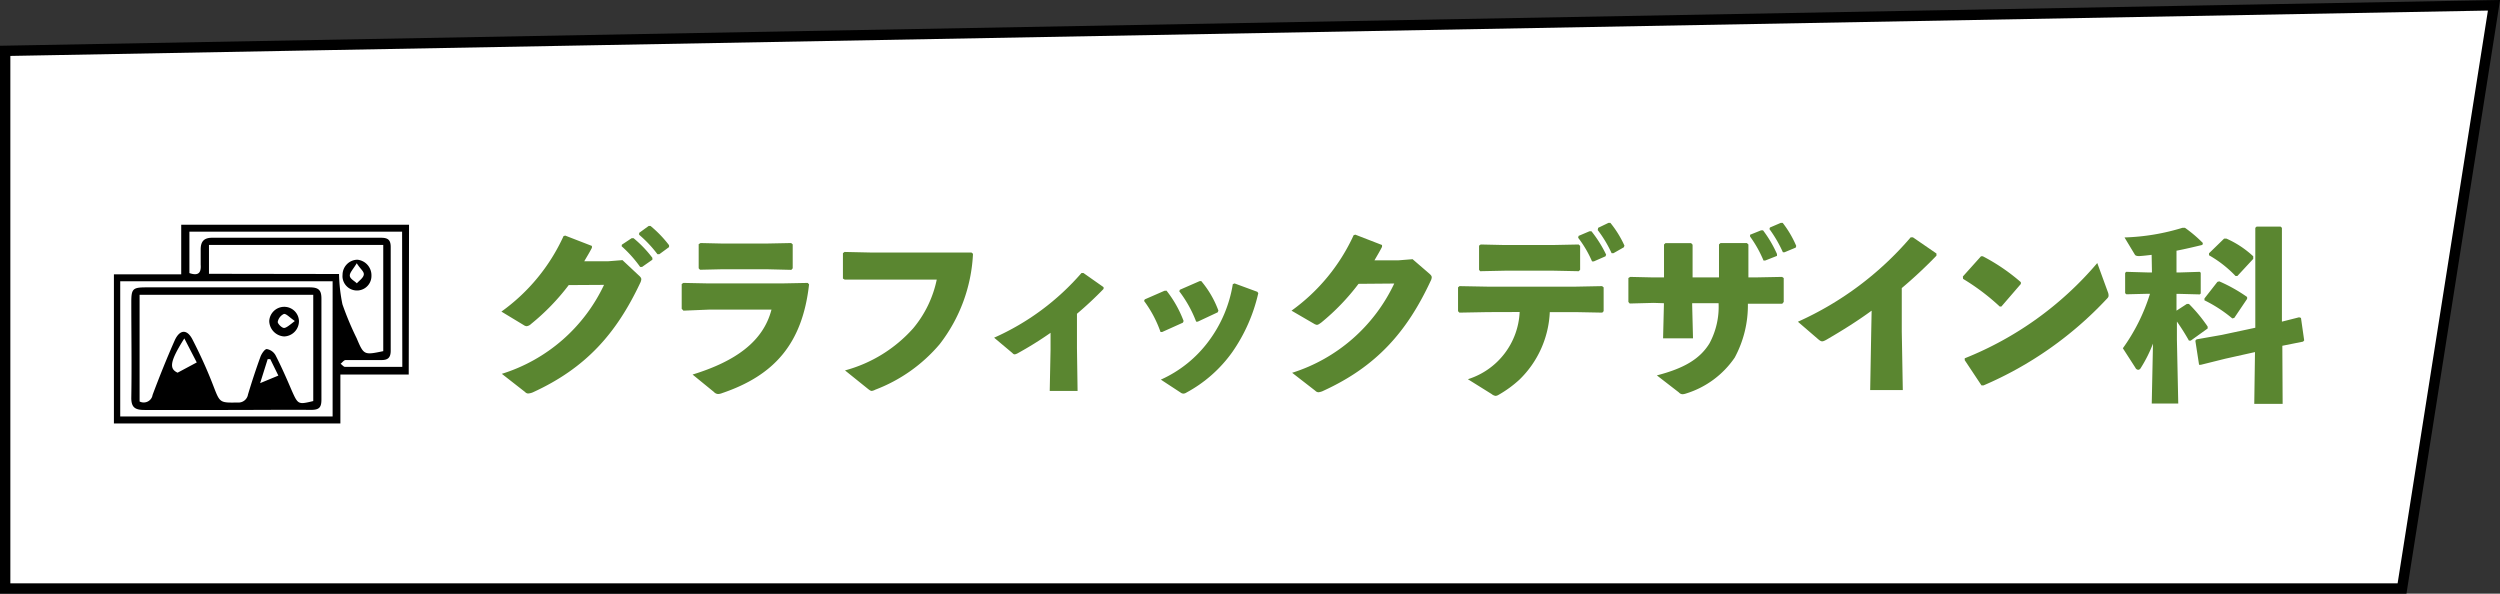
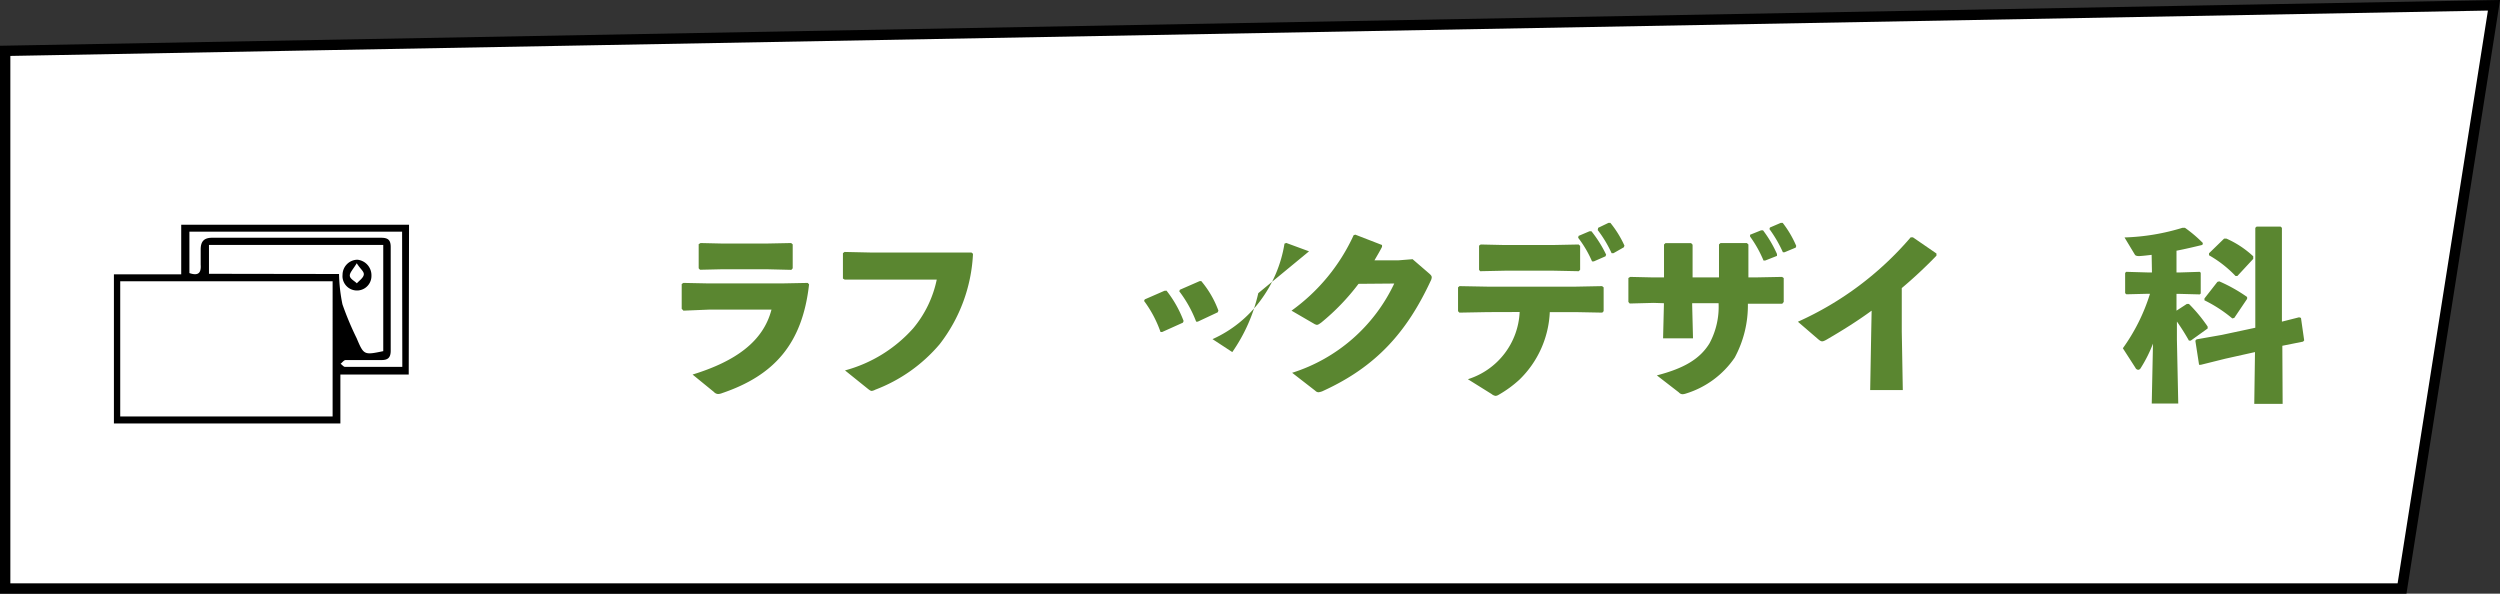
<svg xmlns="http://www.w3.org/2000/svg" viewBox="0 0 241.42 57.33">
  <rect x="0" y="0" width="241.42" height="57.33" fill="#333333" stroke="none" />
  <defs>
    <style>.cls-1{fill:#fff;stroke:#000;stroke-miterlimit:10;}.cls-2{fill:#5a8630;}</style>
  </defs>
  <g id="レイヤー_2" data-name="レイヤー 2">
    <g id="レイヤー_1-2" data-name="レイヤー 1">
      <polygon class="cls-1" points="231.96 56.83 0.5 56.83 0.5 4.91 240.84 0.51 231.96 56.83" />
      <g id="レイヤー_2-2" data-name="レイヤー 2">
        <g id="レイヤー_1-2-2" data-name="レイヤー 1-2">
          <path d="M39.47,36.17h-6.6v4.72H11V26.49H17.5V21.7h22Zm-6.73-9.71a15.94,15.94,0,0,0,.33,2.93,29.31,29.31,0,0,0,1.37,3.27c.69,1.63.71,1.64,2.57,1.25V23.65H20.18v2.79Zm-.62,13.76V27.16H11.61V40.22Zm6.71-17.85H18.29v4c.85.29,1.15,0,1.09-.81q0-.73,0-1.47c0-.73.28-1.14,1.13-1.13q8.15,0,16.29,0c.67,0,.93.21.93.9q0,5,0,10c0,.69-.28.92-.93.91q-1.72,0-3.42,0c-.17,0-.33.24-.49.36.15.1.29.3.43.3,1.83,0,3.67,0,5.53,0Z" />
          <path d="M33.08,26.55a1.46,1.46,0,0,1,1.43-1.47,1.51,1.51,0,0,1,1.36,1.56,1.4,1.4,0,0,1-2.79.18,1.22,1.22,0,0,1,0-.27Zm1.37-1.13c-.35.59-.69.91-.67,1.21s.44.49.68.73c.24-.27.62-.52.67-.83S34.81,26,34.45,25.42Z" />
-           <path d="M21.9,39.59c-2.64,0-5.29,0-7.93,0-.93,0-1.31-.24-1.29-1.23.05-3.07,0-6.13,0-9.19,0-1.29.15-1.42,1.46-1.42H29.9c.86,0,1.15.25,1.14,1.13,0,3.23,0,6.47,0,9.7,0,.76-.21,1-1,1C27.33,39.56,24.63,39.59,21.9,39.59ZM13.48,28.47v10.3a.87.87,0,0,0,1.17-.37.73.73,0,0,0,.08-.25c.67-1.79,1.38-3.56,2.15-5.3.49-1.05,1.19-1.08,1.71-.06.75,1.46,1.42,2.93,2,4.44.65,1.67.6,1.67,2.36,1.64a.93.93,0,0,0,1-.78c.37-1.23.77-2.45,1.21-3.66.11-.29.42-.74.61-.72a1.2,1.2,0,0,1,.84.6c.57,1.11,1.07,2.25,1.57,3.42.6,1.34.62,1.35,2.07,1V28.47Zm4.32,4.21c-1.42,2.25-1.47,2.93-.65,3.31L19,35Zm8.3,2-.25,0L25.12,37l1.76-.73Z" />
-           <path d="M27.4,29.63A1.42,1.42,0,0,1,28.87,31a1.48,1.48,0,0,1-1.43,1.49A1.53,1.53,0,0,1,26,31,1.45,1.45,0,0,1,27.4,29.63ZM28.47,31c-.52-.36-.84-.73-1.06-.68a1.06,1.06,0,0,0-.59.77c0,.18.4.59.62.58S28,31.37,28.47,31Z" />
-           <path class="cls-2" d="M54.92,27.53a21.48,21.48,0,0,1-3.63,3.75.75.75,0,0,1-.43.22.57.57,0,0,1-.29-.11l-2.15-1.3a18.28,18.28,0,0,0,6-7.29l.16-.05,2.58,1,0,.18c-.23.45-.49.87-.74,1.3l2.31,0,1.38-.11,1.57,1.47c.16.14.25.25.25.38a.94.94,0,0,1-.11.36c-2.3,4.87-5.23,8.21-10.37,10.56A1.46,1.46,0,0,1,51,38a.42.42,0,0,1-.3-.15L48.46,36.1a16.26,16.26,0,0,0,9.87-8.59Zm5.13-3.9L61,23h.18A11.14,11.14,0,0,1,63,24.9v.18l-1,.7h-.18a11.81,11.81,0,0,0-1.79-2Zm1.67-1.14.92-.67h.18a11.24,11.24,0,0,1,1.79,1.86v.18l-.94.69h-.18a11.67,11.67,0,0,0-1.77-1.88Z" />
          <path class="cls-2" d="M65.83,29.82V27.43l.16-.11,2.47.05h7L78,27.32l.13.14c-.64,5.73-3.36,8.79-8.39,10.5a1.24,1.24,0,0,1-.38.09.58.58,0,0,1-.42-.2l-2.06-1.68C71,34.9,73.7,33,74.5,29.9H68.44L66,30ZM74,26h-4.2l-2.2.05-.13-.14V23.58l.18-.11,2.19.05h4.08l2.48-.05.15.13v2.31l-.13.15Z" />
          <path class="cls-2" d="M81.55,24.33l2.74.06h9.53l.14.12a15.41,15.41,0,0,1-3.22,8.73,15.2,15.2,0,0,1-6.21,4.39,1.06,1.06,0,0,1-.34.12c-.11,0-.2-.06-.39-.21l-2.2-1.77a13.52,13.52,0,0,0,6.58-4.06A10.72,10.72,0,0,0,90.46,27H84.33L81.57,27l-.17-.1V24.45Z" />
-           <path class="cls-2" d="M104,33.62l.06,4.13h-2.69l.08-4V32.14a34.61,34.61,0,0,1-3.22,2c-.27.12-.31.11-.49-.07L96,32.61a24.1,24.1,0,0,0,8.44-6.25h.18l1.95,1.37v.17A34.93,34.93,0,0,1,104,30.3Z" />
-           <path class="cls-2" d="M112.65,28.07A11.05,11.05,0,0,1,114.3,31l-.07.16-2,.9-.16,0a11.25,11.25,0,0,0-1.59-3l.07-.15,1.9-.83Zm8.86.24A16.2,16.2,0,0,1,119,34a13,13,0,0,1-4.43,3.91.56.56,0,0,1-.29.1.45.45,0,0,1-.27-.1l-1.91-1.25a11.69,11.69,0,0,0,4.6-3.69,12.5,12.5,0,0,0,2.35-5.53l.17-.07,2.2.81ZM116,27.14A9.53,9.53,0,0,1,117.66,30l-.07.16-1.92.9-.16,0a11.68,11.68,0,0,0-1.63-2.93l.06-.15,1.9-.83Z" />
+           <path class="cls-2" d="M112.65,28.07A11.05,11.05,0,0,1,114.3,31l-.07.16-2,.9-.16,0a11.25,11.25,0,0,0-1.59-3l.07-.15,1.9-.83Zm8.86.24A16.2,16.2,0,0,1,119,34l-1.91-1.25a11.69,11.69,0,0,0,4.6-3.69,12.5,12.5,0,0,0,2.35-5.53l.17-.07,2.2.81ZM116,27.14A9.53,9.53,0,0,1,117.66,30l-.07.16-1.92.9-.16,0a11.68,11.68,0,0,0-1.63-2.93l.06-.15,1.9-.83Z" />
          <path class="cls-2" d="M131.19,27.41a21.59,21.59,0,0,1-3.6,3.74c-.2.14-.3.22-.43.22a.81.81,0,0,1-.29-.12L124.72,30a18.39,18.39,0,0,0,6-7.29l.16-.05,2.58,1,0,.18c-.23.45-.48.86-.73,1.3l2.31,0,1.37-.11L138,26.4c.17.15.26.25.26.38a.89.89,0,0,1-.11.36c-2.28,4.89-5.21,8.24-10.34,10.59a1.4,1.4,0,0,1-.49.15.46.46,0,0,1-.31-.15L124.78,36a16.35,16.35,0,0,0,9.86-8.62Z" />
          <path class="cls-2" d="M143.65,30.14l-2.72.05-.13-.14v-2.3l.14-.12,2.7.05h8.53l2.54-.05.15.12v2.3l-.13.14-2.56-.05h-2.51a9.67,9.67,0,0,1-2.93,6.52,11,11,0,0,1-2,1.46.68.68,0,0,1-.3.11.78.78,0,0,1-.39-.18l-2.29-1.43a7.14,7.14,0,0,0,5-6.49Zm6.39-4h-4.71l-2.4.05-.1-.14V23.72l.16-.11,2.23.05H150l2.44-.05.15.13v2.31l-.13.14Zm2.4-3.36,1.06-.45h.18a11.59,11.59,0,0,1,1.42,2.26l-.06.16-1.12.49-.18,0a10.66,10.66,0,0,0-1.34-2.28Zm1.89-.78,1-.48h.18a10,10,0,0,1,1.36,2.2l-.06.16-1,.57-.18,0a11.48,11.48,0,0,0-1.34-2.23Z" />
          <path class="cls-2" d="M159.68,29.25l-2.3.06-.13-.15V26.85l.17-.11,2.22.05h1.05V23.61l.14-.13h2.48l.14.15v3.16H166V23.6l.15-.13h2.54l.15.14v3.18h.67l2.58-.05.16.11v2.31l-.14.17-2.62,0h-.7a10.64,10.64,0,0,1-1.27,5.2A8.85,8.85,0,0,1,162.82,38a1.28,1.28,0,0,1-.34.07.5.5,0,0,1-.36-.18L160,36.25c2.67-.69,4.17-1.61,5.08-3.09a7.43,7.43,0,0,0,.88-3.88h-2.55v.19l.08,3.2H160.6l.08-3.23v-.16ZM169,22.67l1.07-.43h.18a11.48,11.48,0,0,1,1.35,2.29l0,.18-1.14.45-.16,0a11.49,11.49,0,0,0-1.3-2.32Zm1.92-.7,1.05-.45.18,0a10,10,0,0,1,1.31,2.23l-.05.16-1.08.45-.16,0a12.22,12.22,0,0,0-1.3-2.24Z" />
          <path class="cls-2" d="M180.74,30c-1.37,1-2.8,1.9-4.39,2.82-.37.2-.46.2-.78-.07l-1.95-1.68a31.08,31.08,0,0,0,10.89-8.15h.22L187,24.48v.21a44.35,44.35,0,0,1-3.35,3.13V32l.1,5.67H180.6l.1-5.62Z" />
-           <path class="cls-2" d="M189.55,26.7l1.75-1.95.18,0a18.72,18.72,0,0,1,3.67,2.5v.17l-1.88,2.18h-.16a21.34,21.34,0,0,0-3.54-2.67Zm14,1.5a.83.83,0,0,1,.07.34c0,.13-.05.2-.18.33a35.27,35.27,0,0,1-11.9,8.35l-.19,0-1.62-2.44,0-.18a32.68,32.68,0,0,0,12.8-9.2Z" />
          <path class="cls-2" d="M207.78,24.61c-.43.05-.83.1-1.21.12-.23,0-.36-.05-.41-.14l-1-1.66a21.17,21.17,0,0,0,5.59-.93H211a12.8,12.8,0,0,1,1.73,1.47l-.05.18c-.82.2-1.67.4-2.5.56v2.1h.35l1.9-.06.09.09v2l-.09.09-1.9-.05h-.35V30l1-.65h.2a14.63,14.63,0,0,1,1.81,2.19v.18l-1.63,1.17h-.18a21.33,21.33,0,0,0-1.16-1.84v1.75l.13,6.17h-2.56l.12-5.79a13.14,13.14,0,0,1-1.19,2.37.29.29,0,0,1-.24.16.33.33,0,0,1-.27-.2L205,33.63a18.24,18.24,0,0,0,2.62-5.26h-.22l-2.06.05-.12-.11V26.36l.1-.11,2.08.06h.41ZM220.43,39h-2.74l.07-5-2.87.64-2.37.59-.16,0L212,32.9l.12-.13,2.44-.43,3.23-.69V22l.13-.12h2.31l.13.12v9.06l1.66-.42.18.06.31,2.17-.11.12-2,.4Zm-4.67-8.3-.19.05A13.23,13.23,0,0,0,212.88,29v-.18l1.25-1.6.18-.05A15.16,15.16,0,0,1,217,28.68l0,.18Zm.3-4.05h-.18a11.09,11.09,0,0,0-2.56-2v-.19l1.46-1.42H215a9.33,9.33,0,0,1,2.59,1.71V25Z" />
        </g>
      </g>
    </g>
  </g>
</svg>